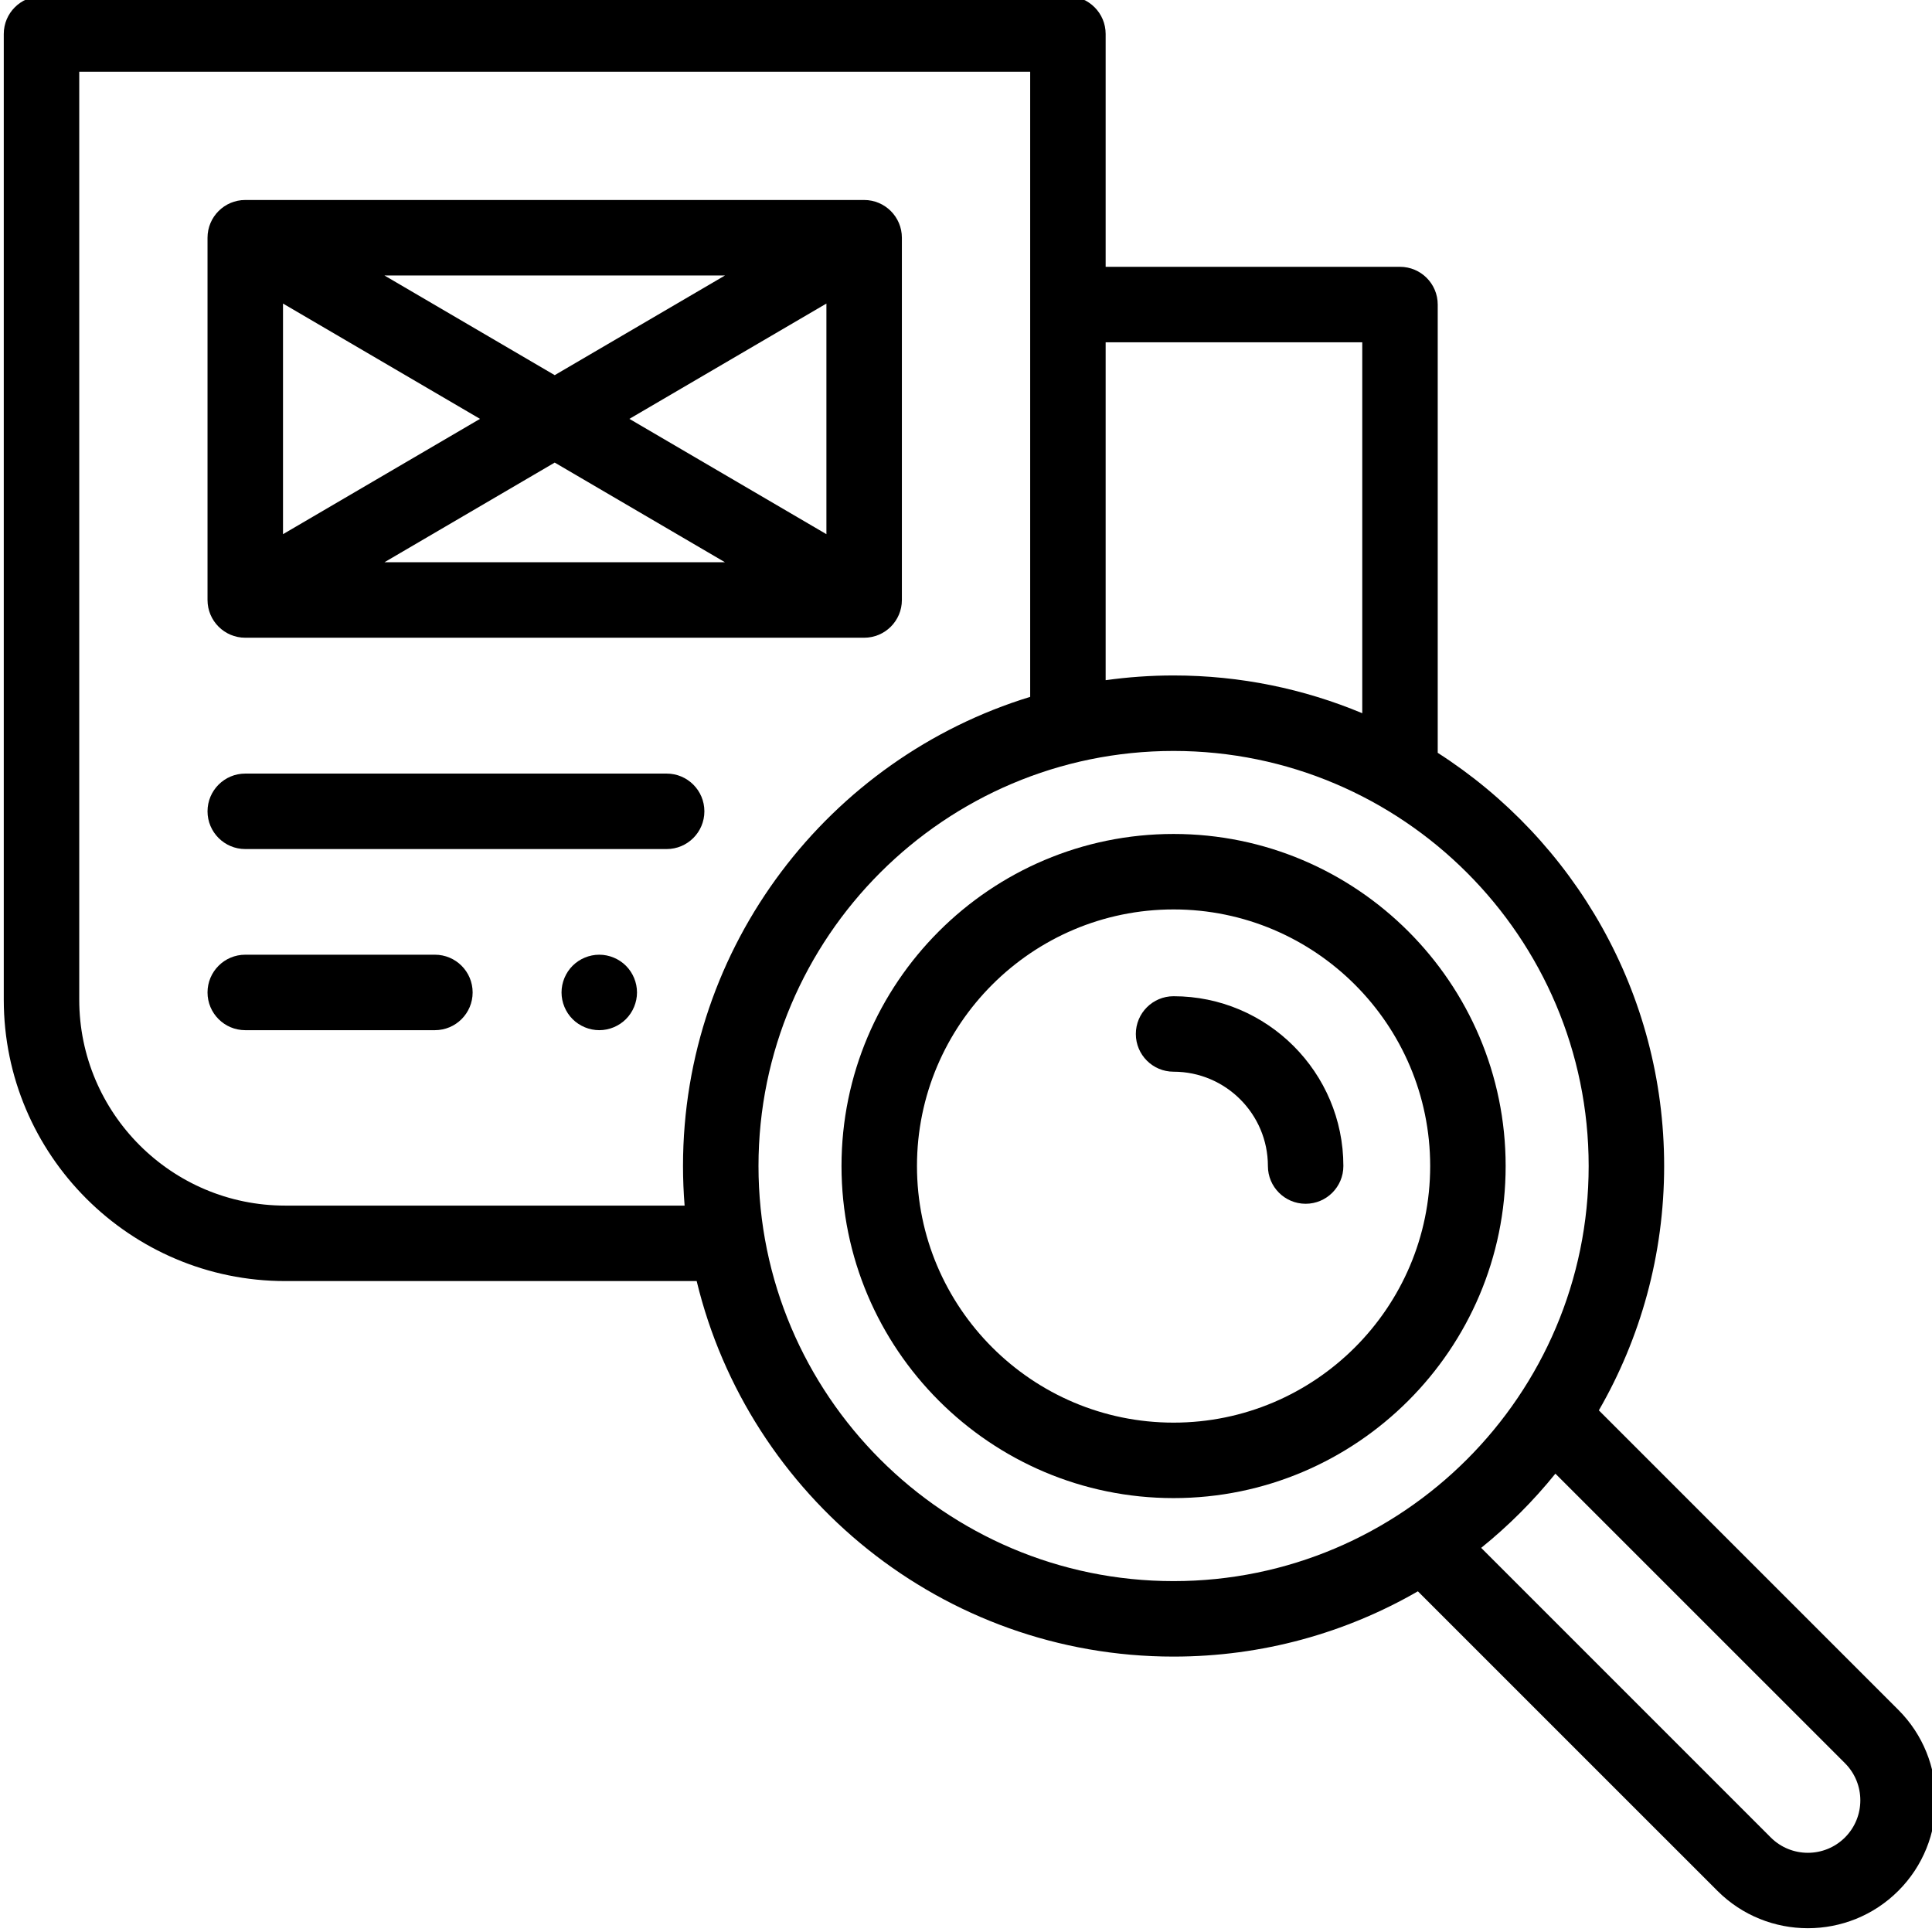
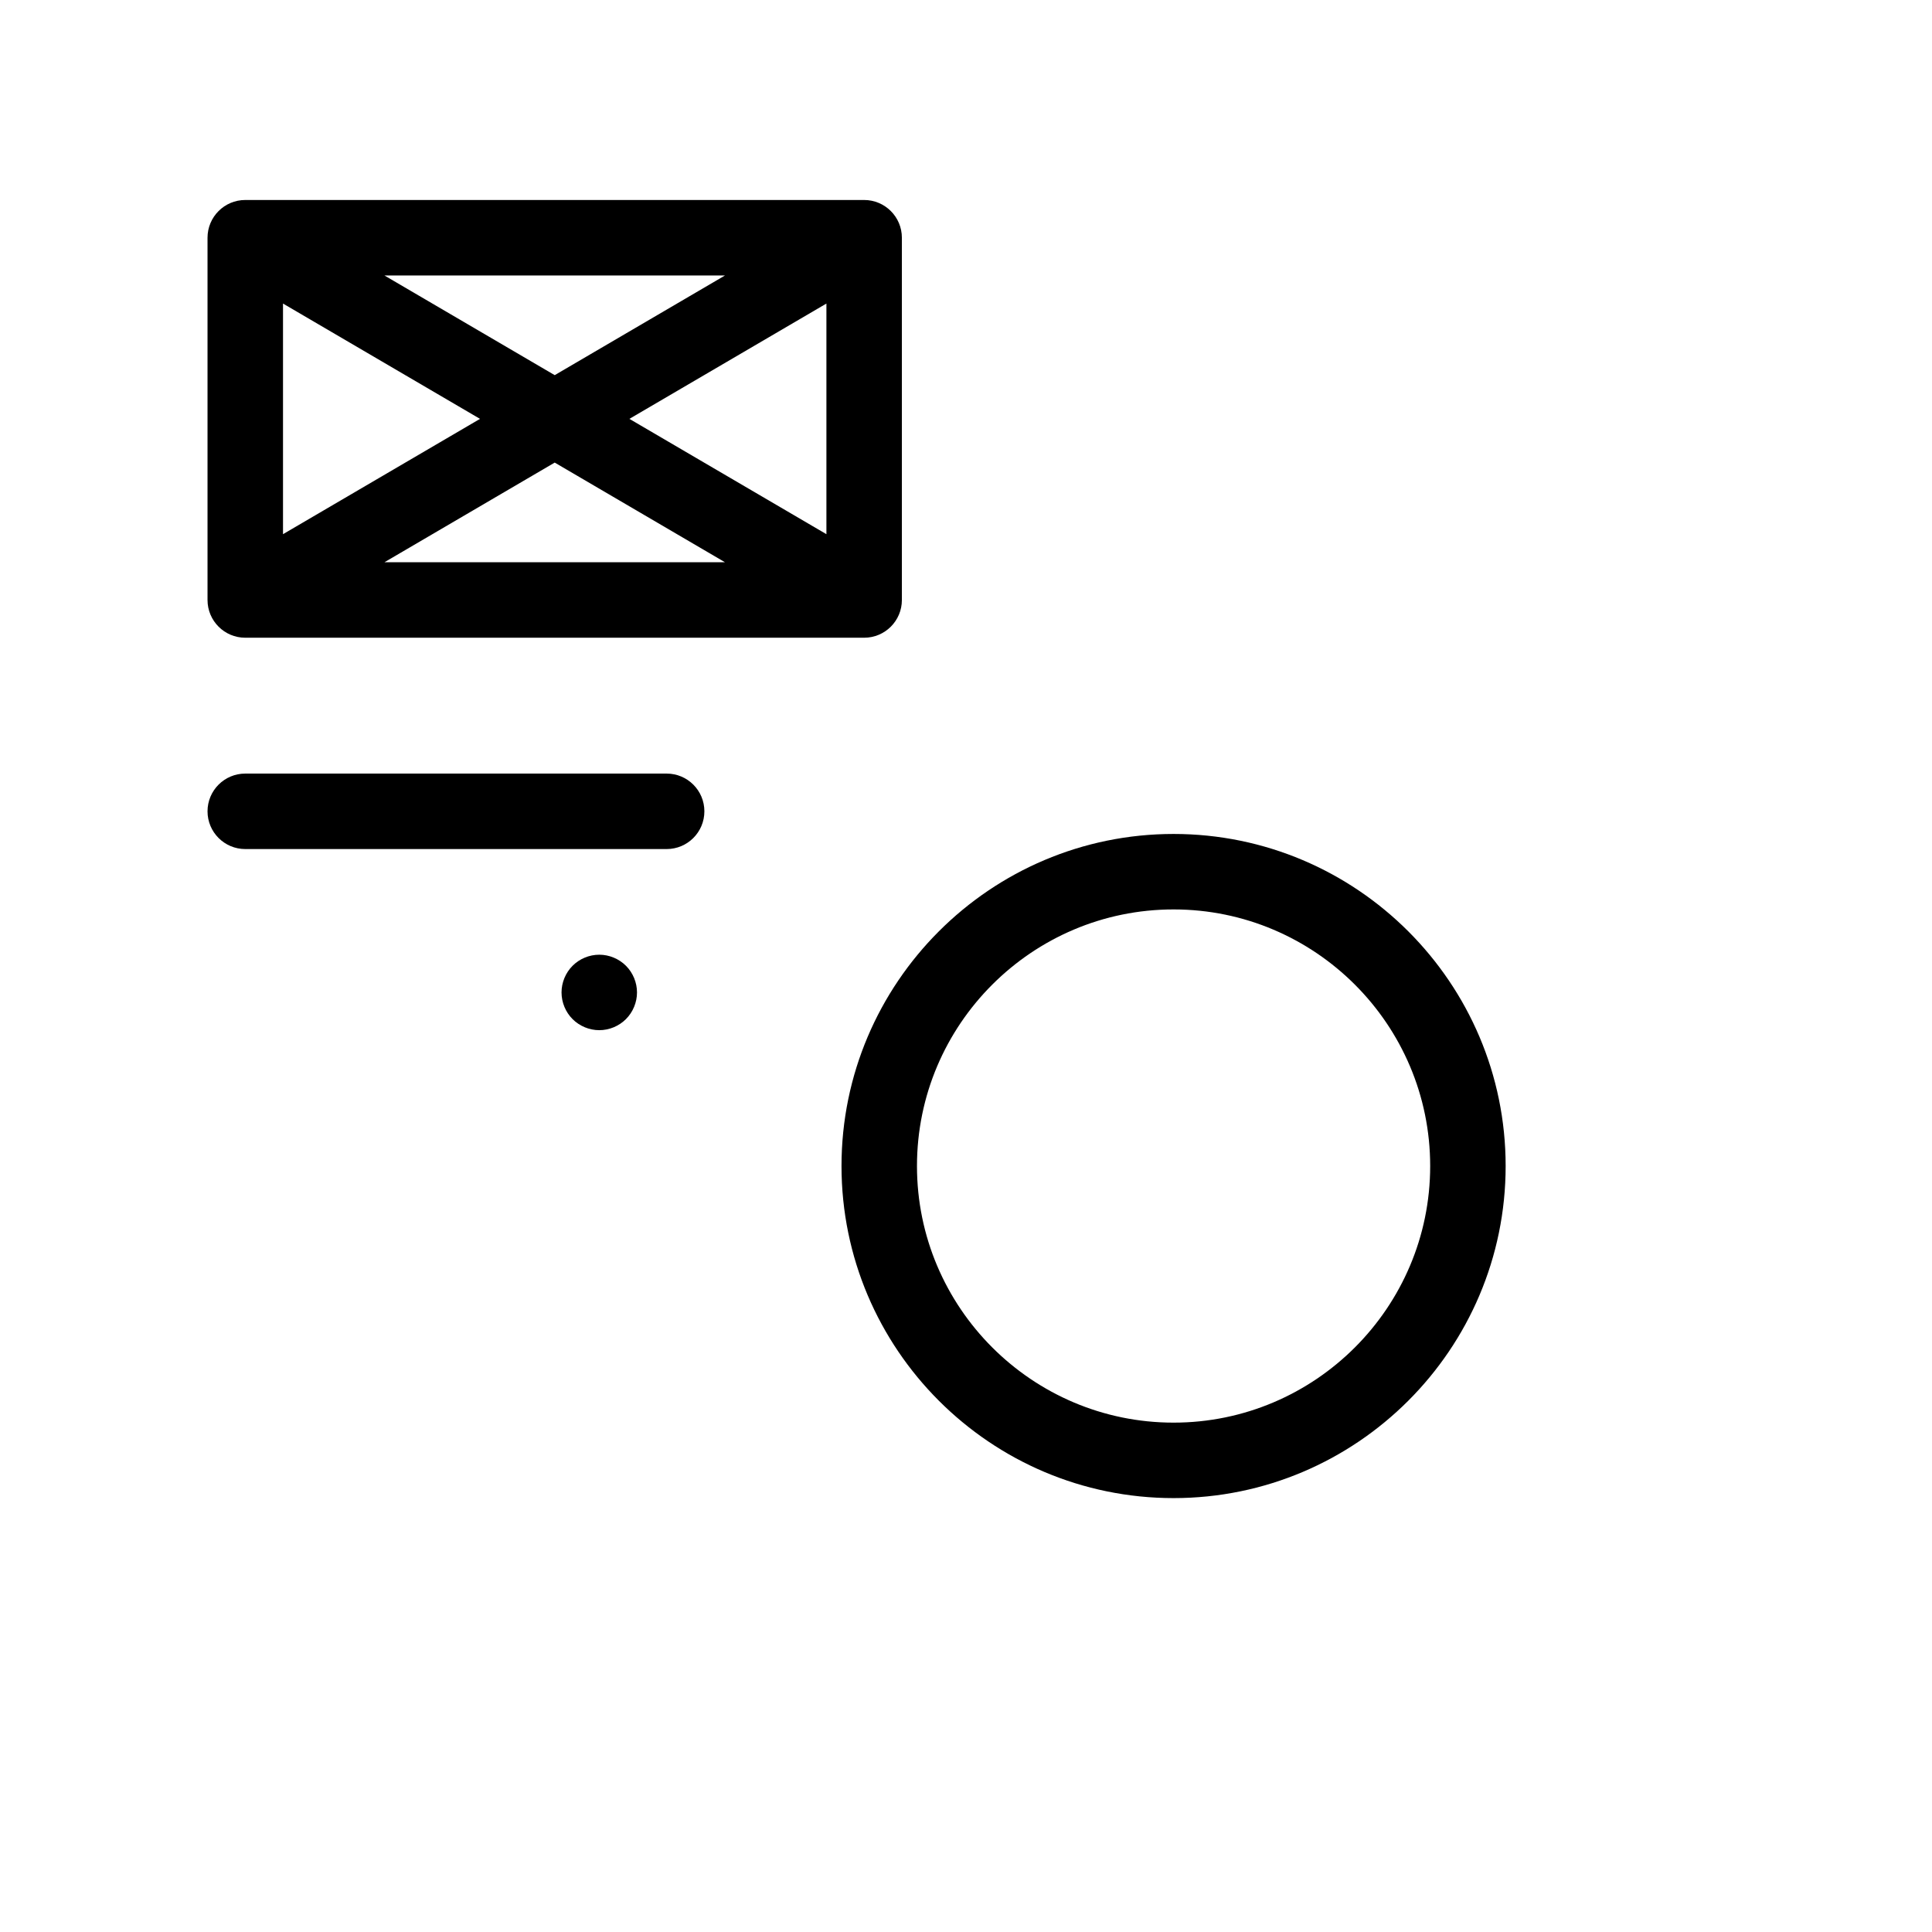
<svg xmlns="http://www.w3.org/2000/svg" height="511pt" viewBox="0 1 511 512" width="511pt">
  <path d="m310.508 222.008c-48.523 0-88 39.477-88 88 0 48.527 39.477 88.004 88 88.004 48.527 0 88.004-39.477 88.004-88.004 0-48.523-39.477-88-88.004-88zm0 156.004c-37.496 0-68-30.504-68-68.004 0-37.496 30.504-68 68-68 37.496 0 68.004 30.504 68.004 68 0 37.5-30.508 68.004-68.004 68.004zm0 0" />
-   <path d="m502.582 454.129-79.371-79.371c11.004-19.074 17.305-41.188 17.305-64.75 0-45.93-23.945-86.371-60.004-109.504v-118.793c0-5.523-4.477-10-10-10h-78.004v-61.711c0-5.523-4.477-10-10-10h-272.008c-5.523 0-10 4.477-10 10v255.922c0 41.121 33.457 74.574 74.578 74.574h109.047c13.758 57.023 65.199 99.52 126.383 99.52 23.559 0 45.672-6.301 64.746-17.301l79.371 79.367c6.609 6.613 15.293 9.918 23.977 9.918 8.684 0 17.367-3.305 23.98-9.918 13.219-13.219 13.219-34.734 0-47.953zm-142.07-264.117c-15.402-6.441-32.293-10.008-50.004-10.008-6.105 0-12.113.434-18 1.254v-89.547h68.004zm-285.434 130.484c-30.094 0-54.578-24.48-54.578-54.574v-245.922h252.008v165.676c-53.203 16.293-92.004 65.863-92.004 124.332 0 3.531.148 7.027.426 10.488zm125.43-10.488c0-60.652 49.348-110 110-110 60.656 0 110.004 49.348 110.004 110 0 60.656-49.348 110.004-110.004 110.004-60.652 0-110-49.348-110-110.004zm287.93 177.934c-5.422 5.426-14.25 5.426-19.672 0l-76.738-76.742c7.234-5.836 13.832-12.434 19.668-19.668l76.742 76.738c5.426 5.426 5.426 14.25 0 19.672zm0 0" />
-   <path d="m310.508 265.012c-5.52 0-10 4.48-10 10 0 5.523 4.48 10 10 10 13.785 0 25 11.215 25 24.996 0 5.523 4.477 10.004 10 10.004 5.52 0 10-4.48 10-10.004 0-24.809-20.188-44.996-45-44.996zm0 0" />
  <path d="m64.496 170.004h164.012c5.52 0 10-4.477 10-10v-96c0-5.523-4.48-10.004-10-10.004h-164.012c-5.52 0-10 4.48-10 10.004v96c0 5.523 4.48 10 10 10zm154.012-27.441-52.211-30.559 52.211-30.559zm-26.879 7.441h-90.25l45.125-26.414zm-45.125-49.586-45.125-26.414h90.25zm-19.797 11.586-52.207 30.559v-61.117zm0 0" />
  <path d="m186.168 216.008c0-5.523-4.477-10-10-10h-111.672c-5.52 0-10 4.477-10 10 0 5.52 4.48 10 10 10h111.672c5.523 0 10-4.48 10-10zm0 0" />
  <path d="m158.312 254.008c-2.633 0-5.211 1.07-7.07 2.93-1.859 1.859-2.93 4.441-2.93 7.07 0 2.629 1.066 5.211 2.93 7.07 1.859 1.859 4.438 2.93 7.07 2.93 2.629 0 5.207-1.07 7.07-2.93 1.855-1.859 2.93-4.441 2.93-7.07 0-2.629-1.07-5.211-2.93-7.07-1.863-1.859-4.441-2.93-7.07-2.93zm0 0" />
-   <path d="m114.754 254.008h-50.258c-5.52 0-10 4.477-10 10 0 5.523 4.48 10 10 10h50.258c5.52 0 10-4.477 10-10 0-5.523-4.477-10-10-10zm0 0" />
</svg>